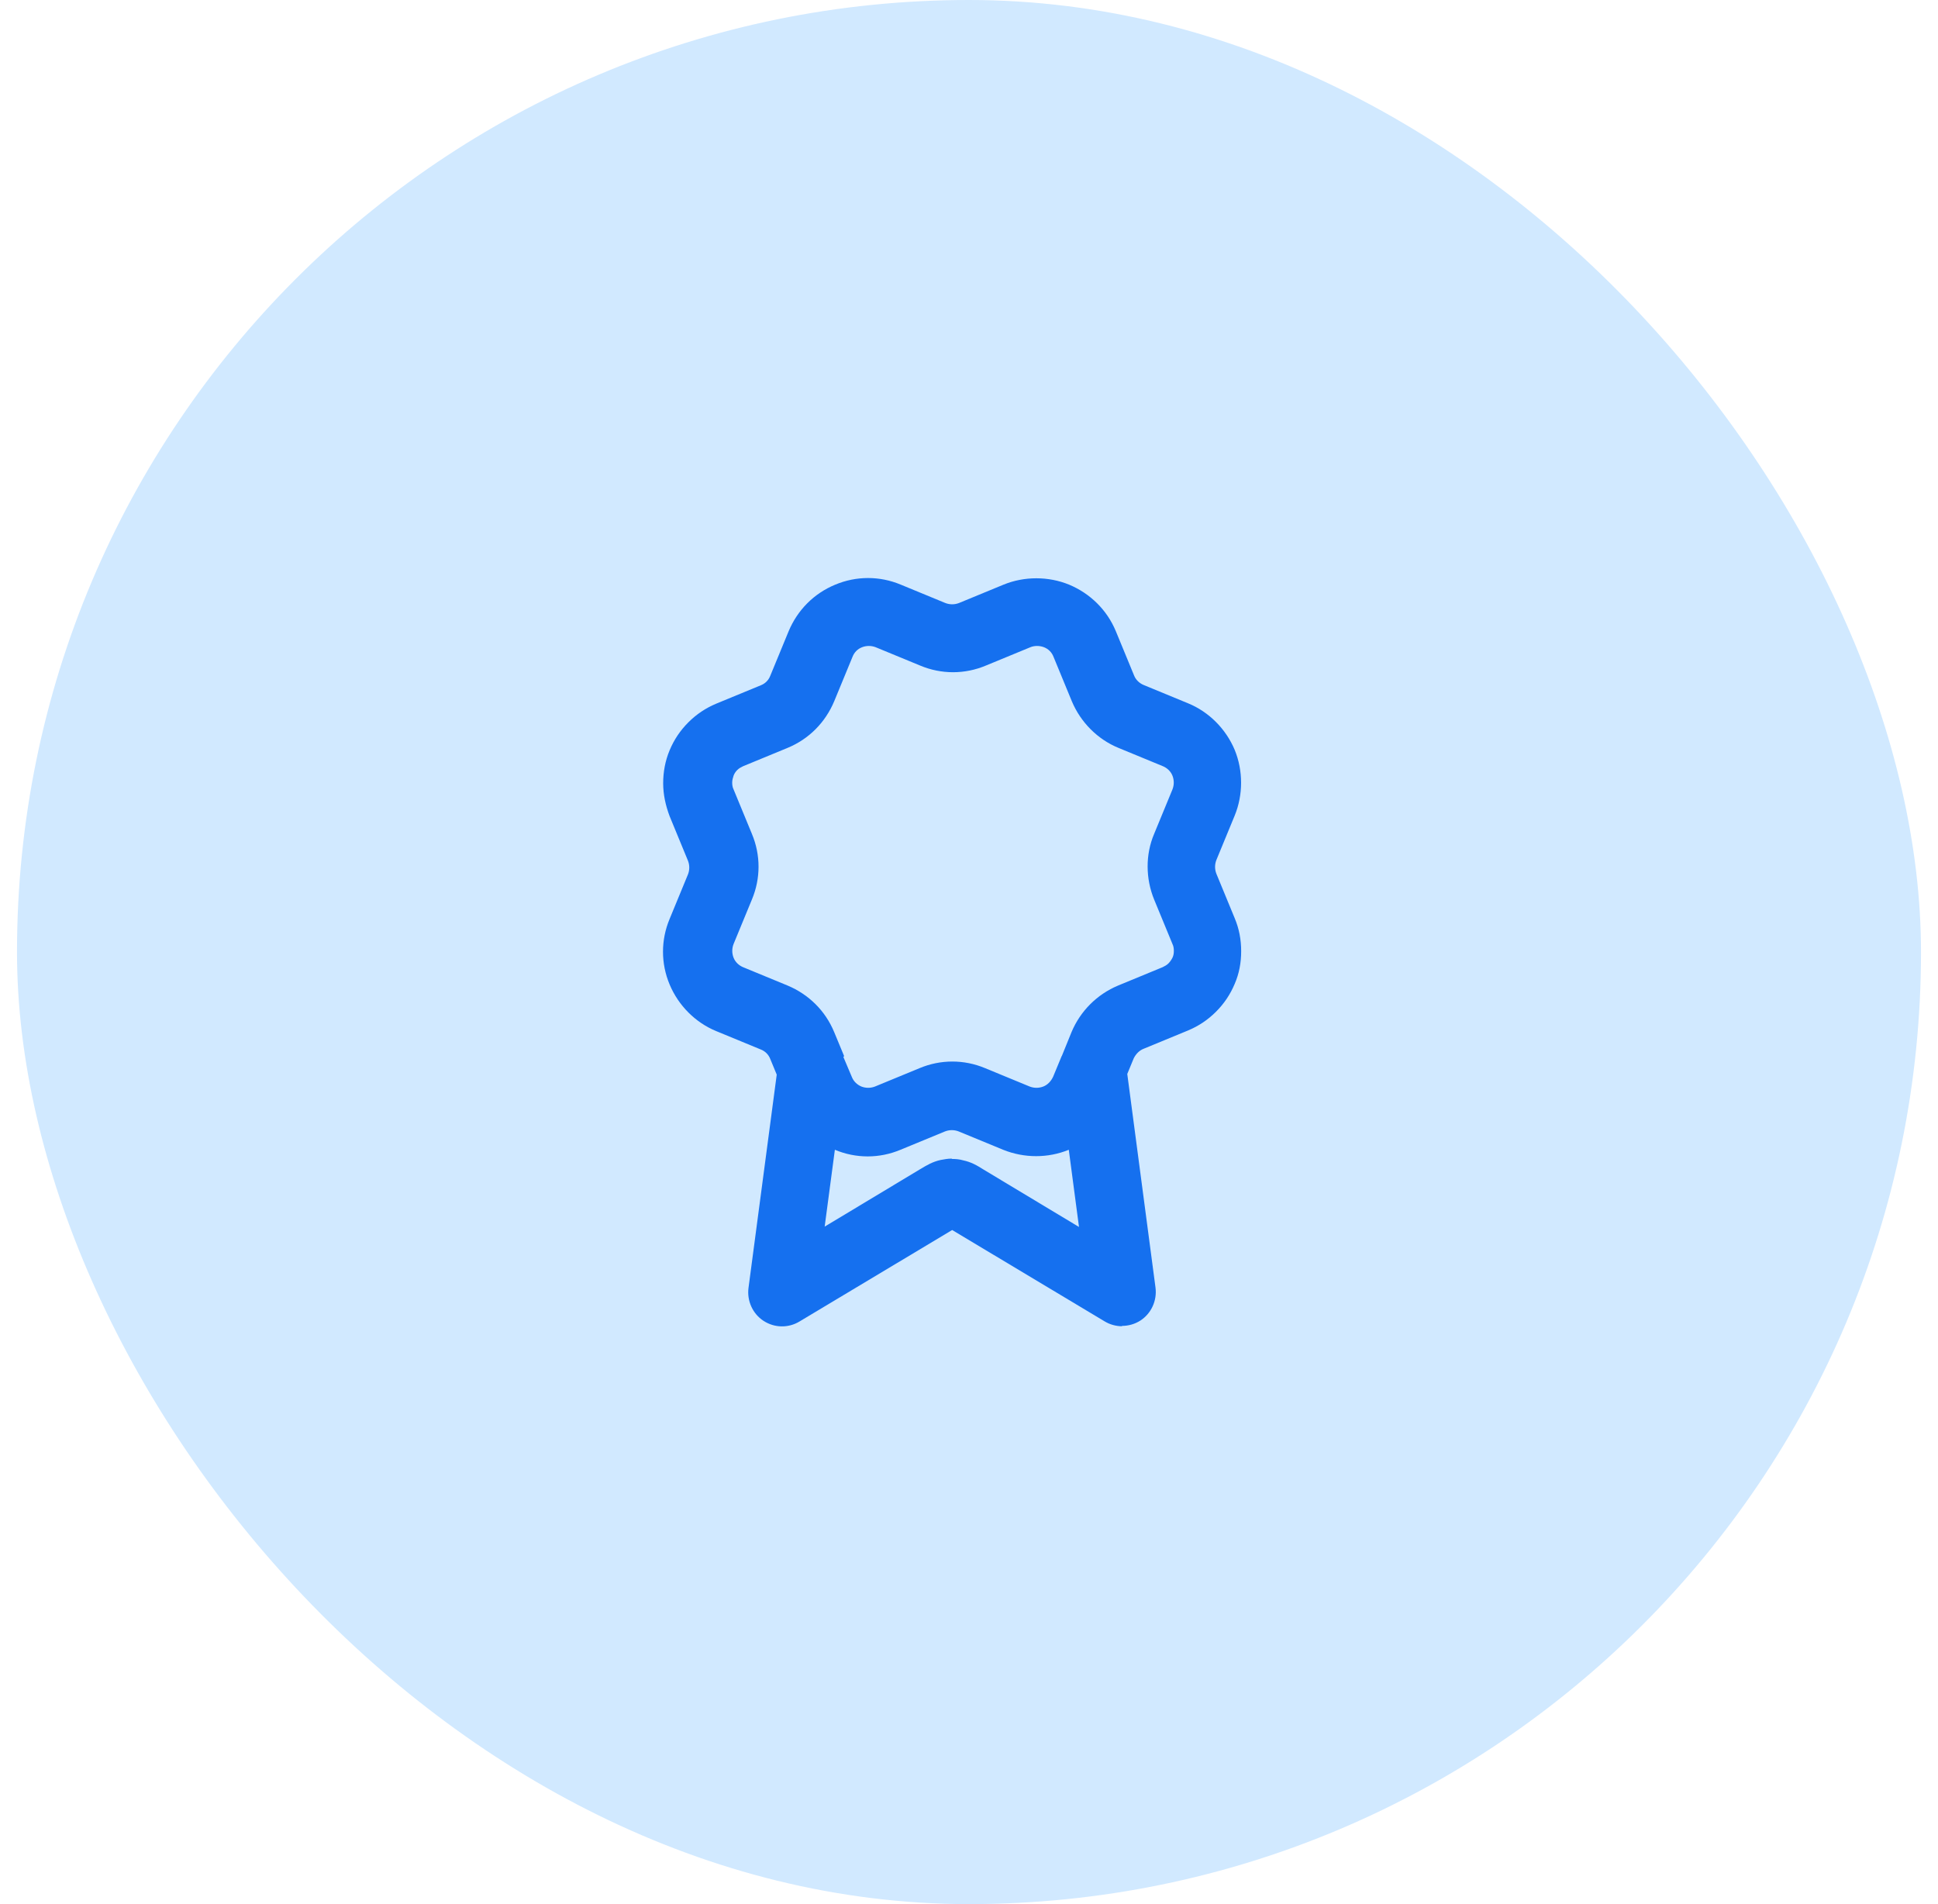
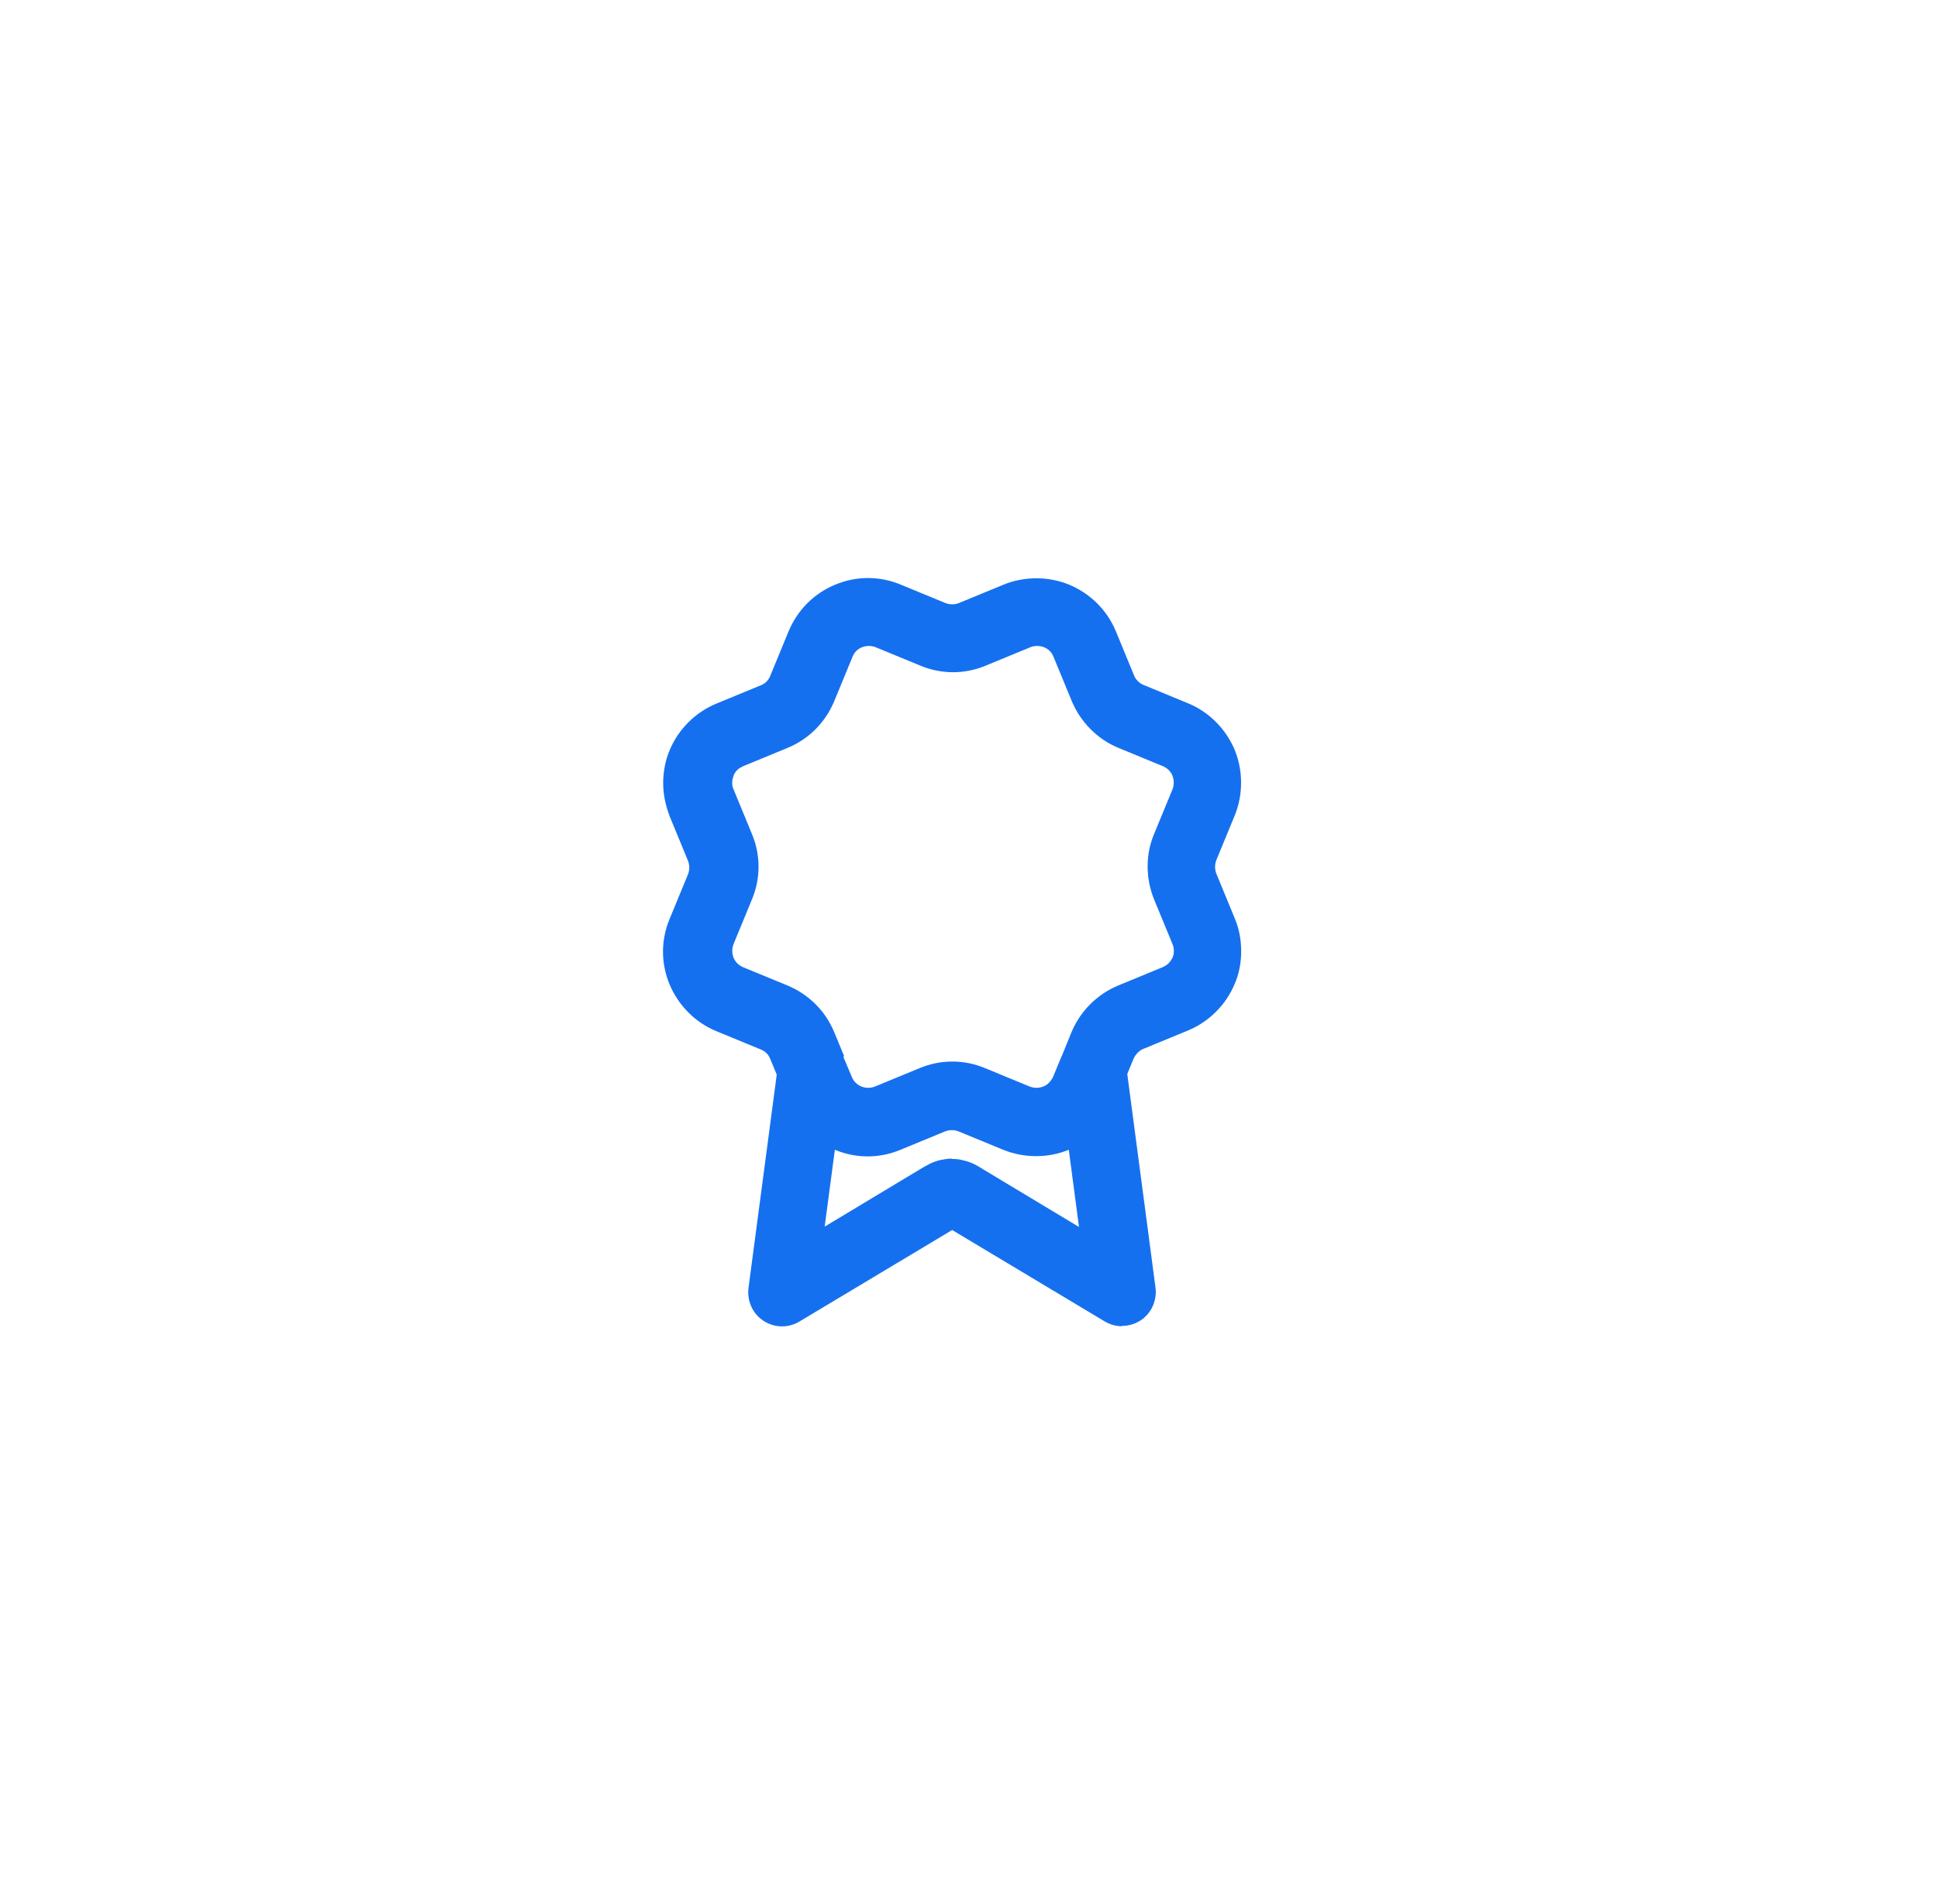
<svg xmlns="http://www.w3.org/2000/svg" width="57" height="56" viewBox="0 0 57 56" fill="none">
-   <rect x="0.5" width="56" height="56" rx="28" fill="#D1E9FF" />
  <path d="M33.005 39.005C32.825 39.005 32.645 38.955 32.495 38.865L28.005 36.175L23.515 38.865C23.185 39.065 22.775 39.055 22.455 38.845C22.135 38.635 21.965 38.255 22.015 37.875L22.845 31.605L22.655 31.145C22.605 31.015 22.505 30.915 22.375 30.865L21.065 30.325C20.455 30.075 19.955 29.575 19.695 28.955C19.435 28.335 19.435 27.645 19.695 27.025L20.235 25.715C20.285 25.585 20.285 25.445 20.235 25.315L19.695 24.005C19.575 23.685 19.505 23.365 19.505 23.035C19.505 22.705 19.565 22.375 19.695 22.065C19.825 21.755 20.005 21.485 20.245 21.245C20.485 21.005 20.755 20.825 21.065 20.695L22.375 20.155C22.505 20.105 22.605 20.005 22.655 19.875L23.195 18.565C23.455 17.945 23.935 17.455 24.565 17.195C25.185 16.935 25.875 16.935 26.495 17.195L27.805 17.735C27.935 17.785 28.075 17.785 28.205 17.735L29.515 17.195C30.125 16.945 30.835 16.945 31.445 17.195C32.065 17.455 32.555 17.935 32.815 18.555L33.355 19.865C33.405 19.995 33.515 20.095 33.635 20.145L34.945 20.685C35.555 20.935 36.055 21.435 36.315 22.055C36.565 22.665 36.565 23.375 36.315 23.985L35.775 25.295C35.725 25.425 35.725 25.565 35.775 25.695L36.315 27.005C36.445 27.315 36.505 27.635 36.505 27.975C36.505 28.315 36.445 28.635 36.315 28.935C36.185 29.245 36.005 29.515 35.765 29.755C35.525 29.995 35.255 30.175 34.945 30.305L33.635 30.845C33.505 30.895 33.405 31.005 33.345 31.125L33.155 31.585L33.985 37.865C34.035 38.245 33.865 38.625 33.545 38.835C33.375 38.945 33.185 38.995 32.995 38.995L33.005 39.005ZM28.005 34.085C28.115 34.085 28.225 34.095 28.325 34.125C28.565 34.175 28.735 34.275 28.925 34.395L31.735 36.085L31.435 33.815C30.825 34.065 30.125 34.065 29.505 33.815L28.195 33.275C28.065 33.225 27.925 33.225 27.795 33.275L26.485 33.815C25.865 34.075 25.175 34.075 24.555 33.815L24.255 36.075L27.065 34.385C27.265 34.265 27.435 34.165 27.665 34.115C27.775 34.095 27.875 34.075 27.985 34.075L28.005 34.085ZM24.805 31.085L25.055 31.675C25.105 31.805 25.215 31.905 25.335 31.955C25.465 32.005 25.605 32.005 25.735 31.955L27.045 31.415C27.665 31.155 28.355 31.155 28.975 31.415L30.285 31.955C30.415 32.005 30.555 32.005 30.685 31.955C30.815 31.905 30.915 31.795 30.975 31.665L31.215 31.085C31.215 31.085 31.225 31.055 31.235 31.045L31.515 30.355C31.775 29.735 32.265 29.245 32.885 28.985L34.195 28.445C34.255 28.415 34.315 28.385 34.365 28.335C34.415 28.285 34.455 28.225 34.485 28.165C34.515 28.105 34.525 28.035 34.525 27.965C34.525 27.895 34.515 27.825 34.485 27.765L33.945 26.455C33.695 25.845 33.685 25.135 33.945 24.525L34.485 23.215C34.535 23.085 34.535 22.945 34.485 22.815C34.435 22.685 34.325 22.585 34.205 22.535L32.895 21.995C32.285 21.745 31.785 21.245 31.525 20.625L30.985 19.315C30.935 19.185 30.835 19.085 30.705 19.035C30.575 18.985 30.425 18.985 30.305 19.035L28.995 19.575C28.375 19.835 27.685 19.835 27.065 19.575L25.755 19.035C25.625 18.985 25.485 18.985 25.355 19.035C25.225 19.085 25.125 19.185 25.075 19.315L24.535 20.625C24.275 21.245 23.795 21.735 23.165 21.995L21.855 22.535C21.795 22.565 21.735 22.595 21.685 22.645C21.635 22.695 21.595 22.755 21.575 22.815C21.555 22.875 21.535 22.945 21.535 23.015C21.535 23.085 21.545 23.155 21.575 23.215L22.115 24.525C22.375 25.145 22.375 25.835 22.115 26.455L21.575 27.765C21.525 27.895 21.525 28.035 21.575 28.165C21.625 28.295 21.735 28.395 21.855 28.445L23.165 28.985C23.785 29.245 24.275 29.725 24.535 30.355L24.825 31.055C24.825 31.055 24.825 31.055 24.825 31.065L24.805 31.085Z" fill="#1570EF" />
</svg>